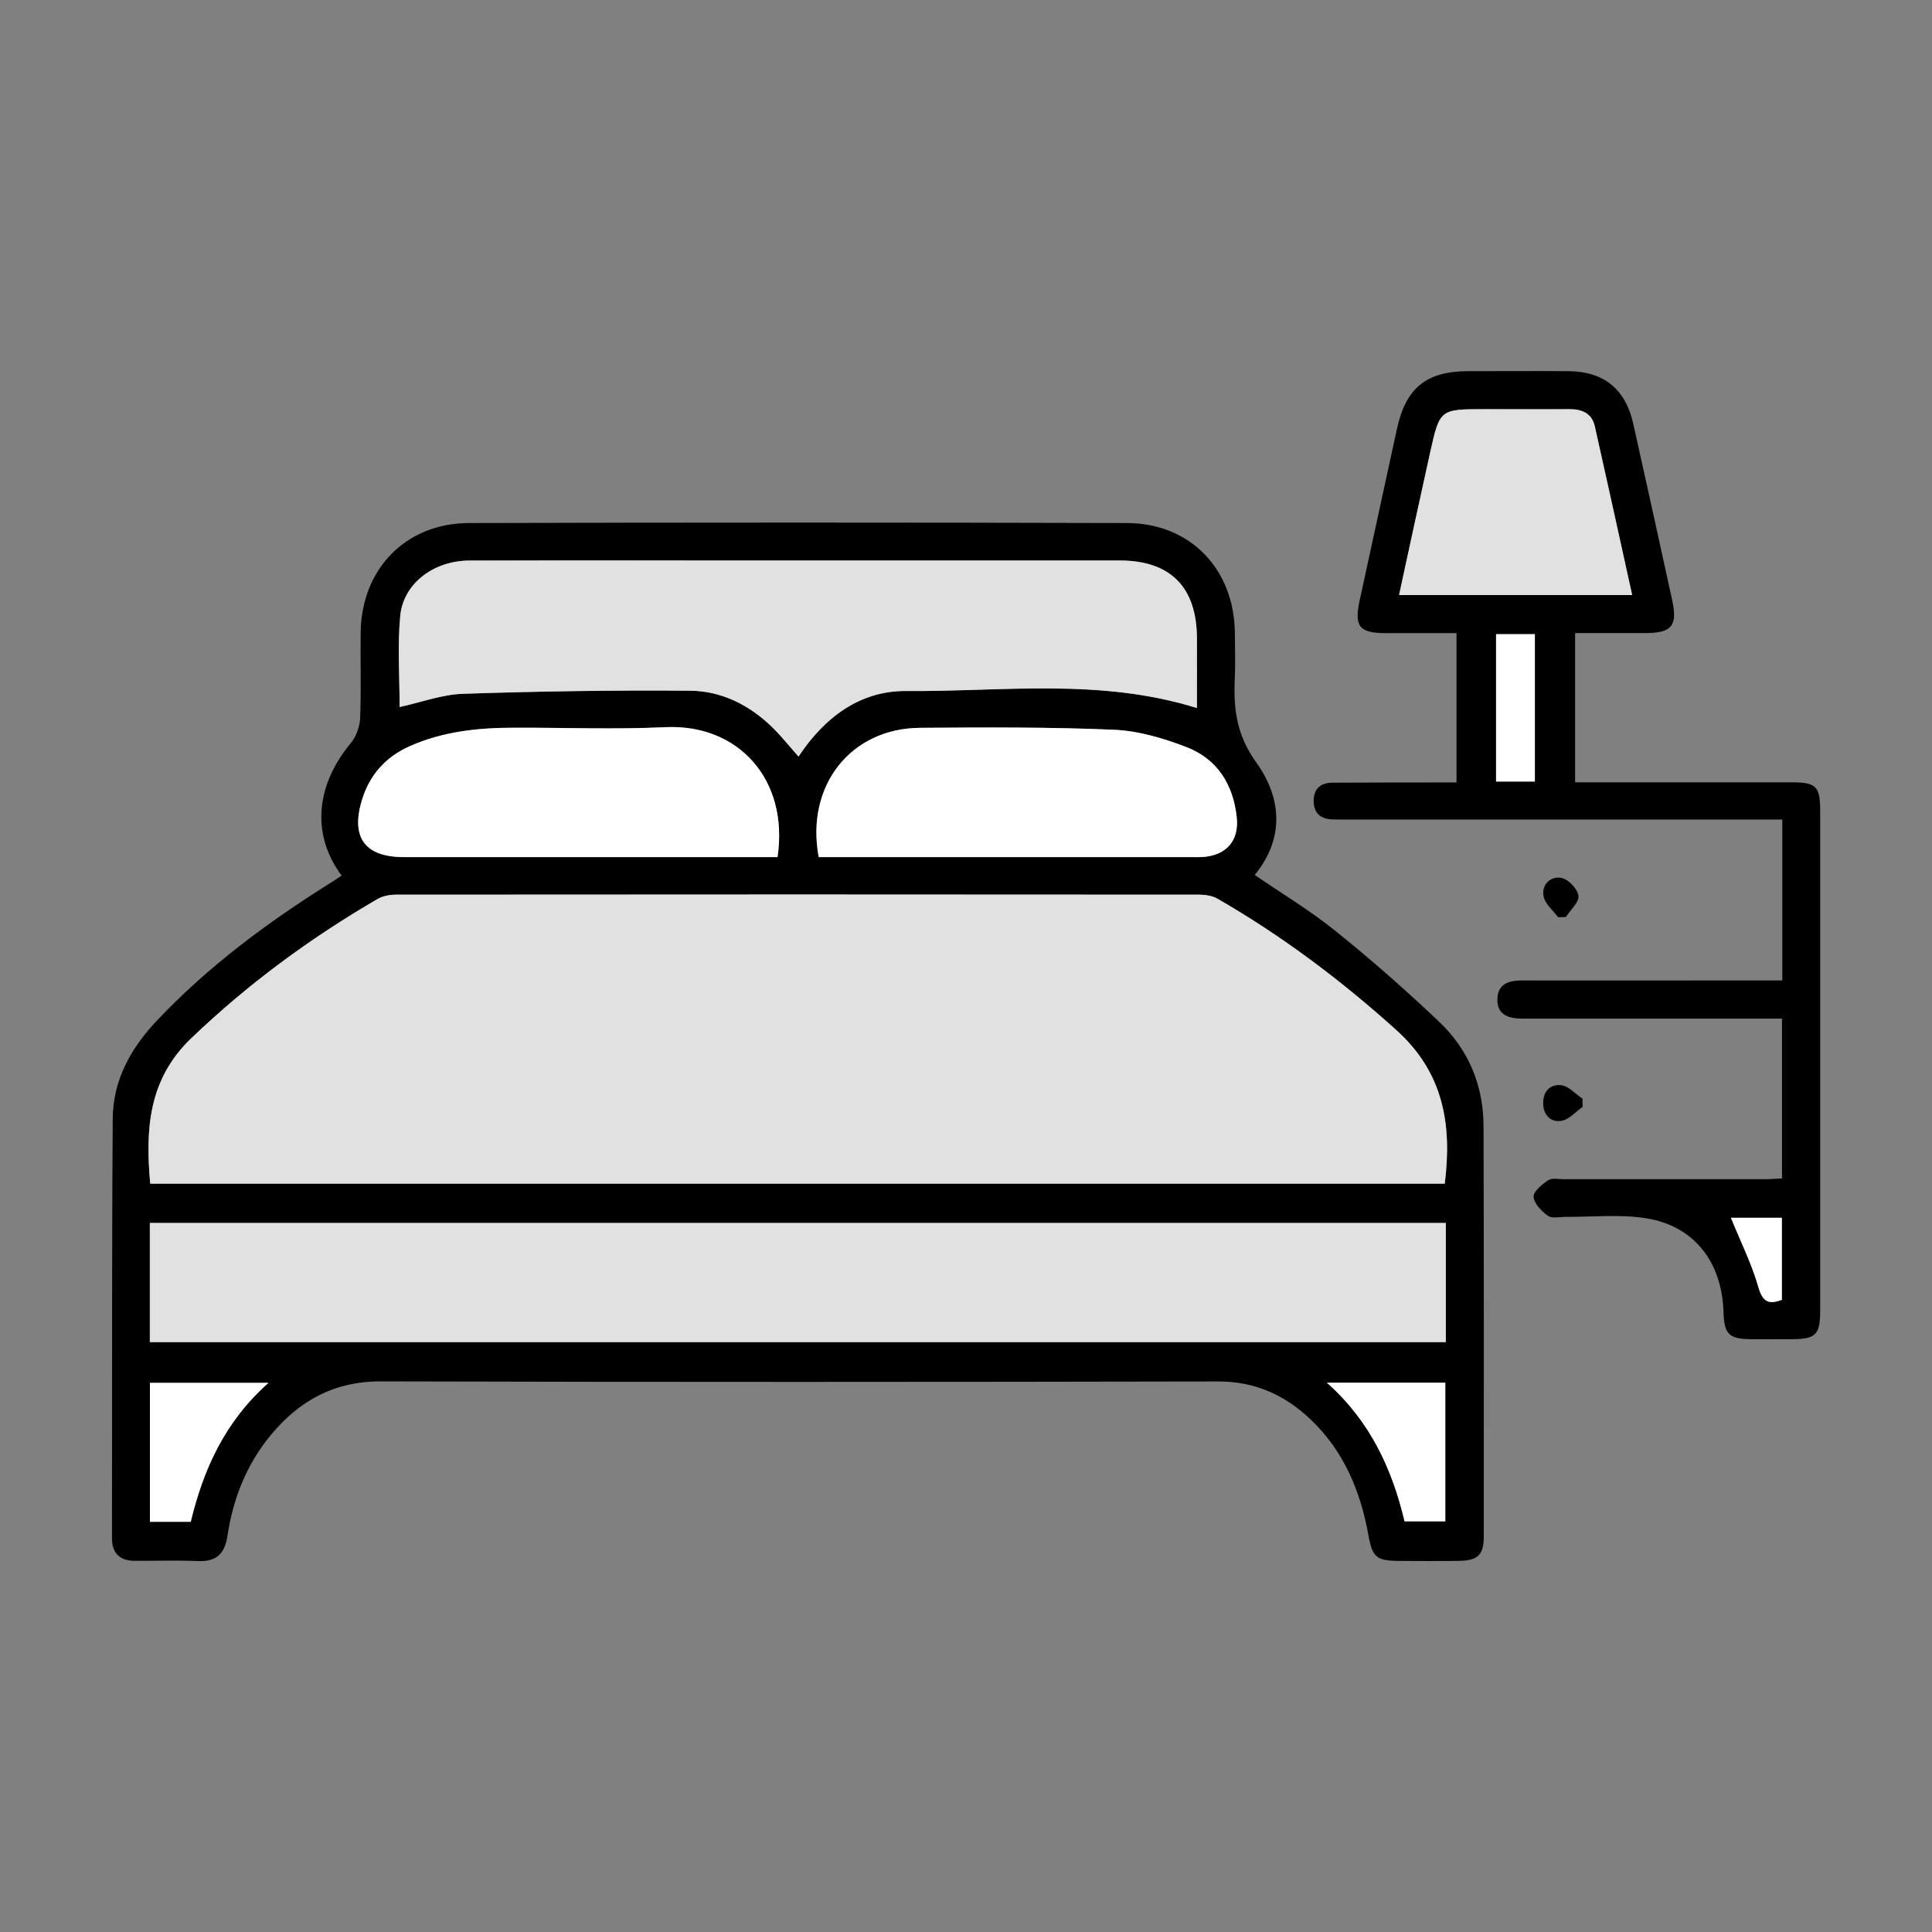
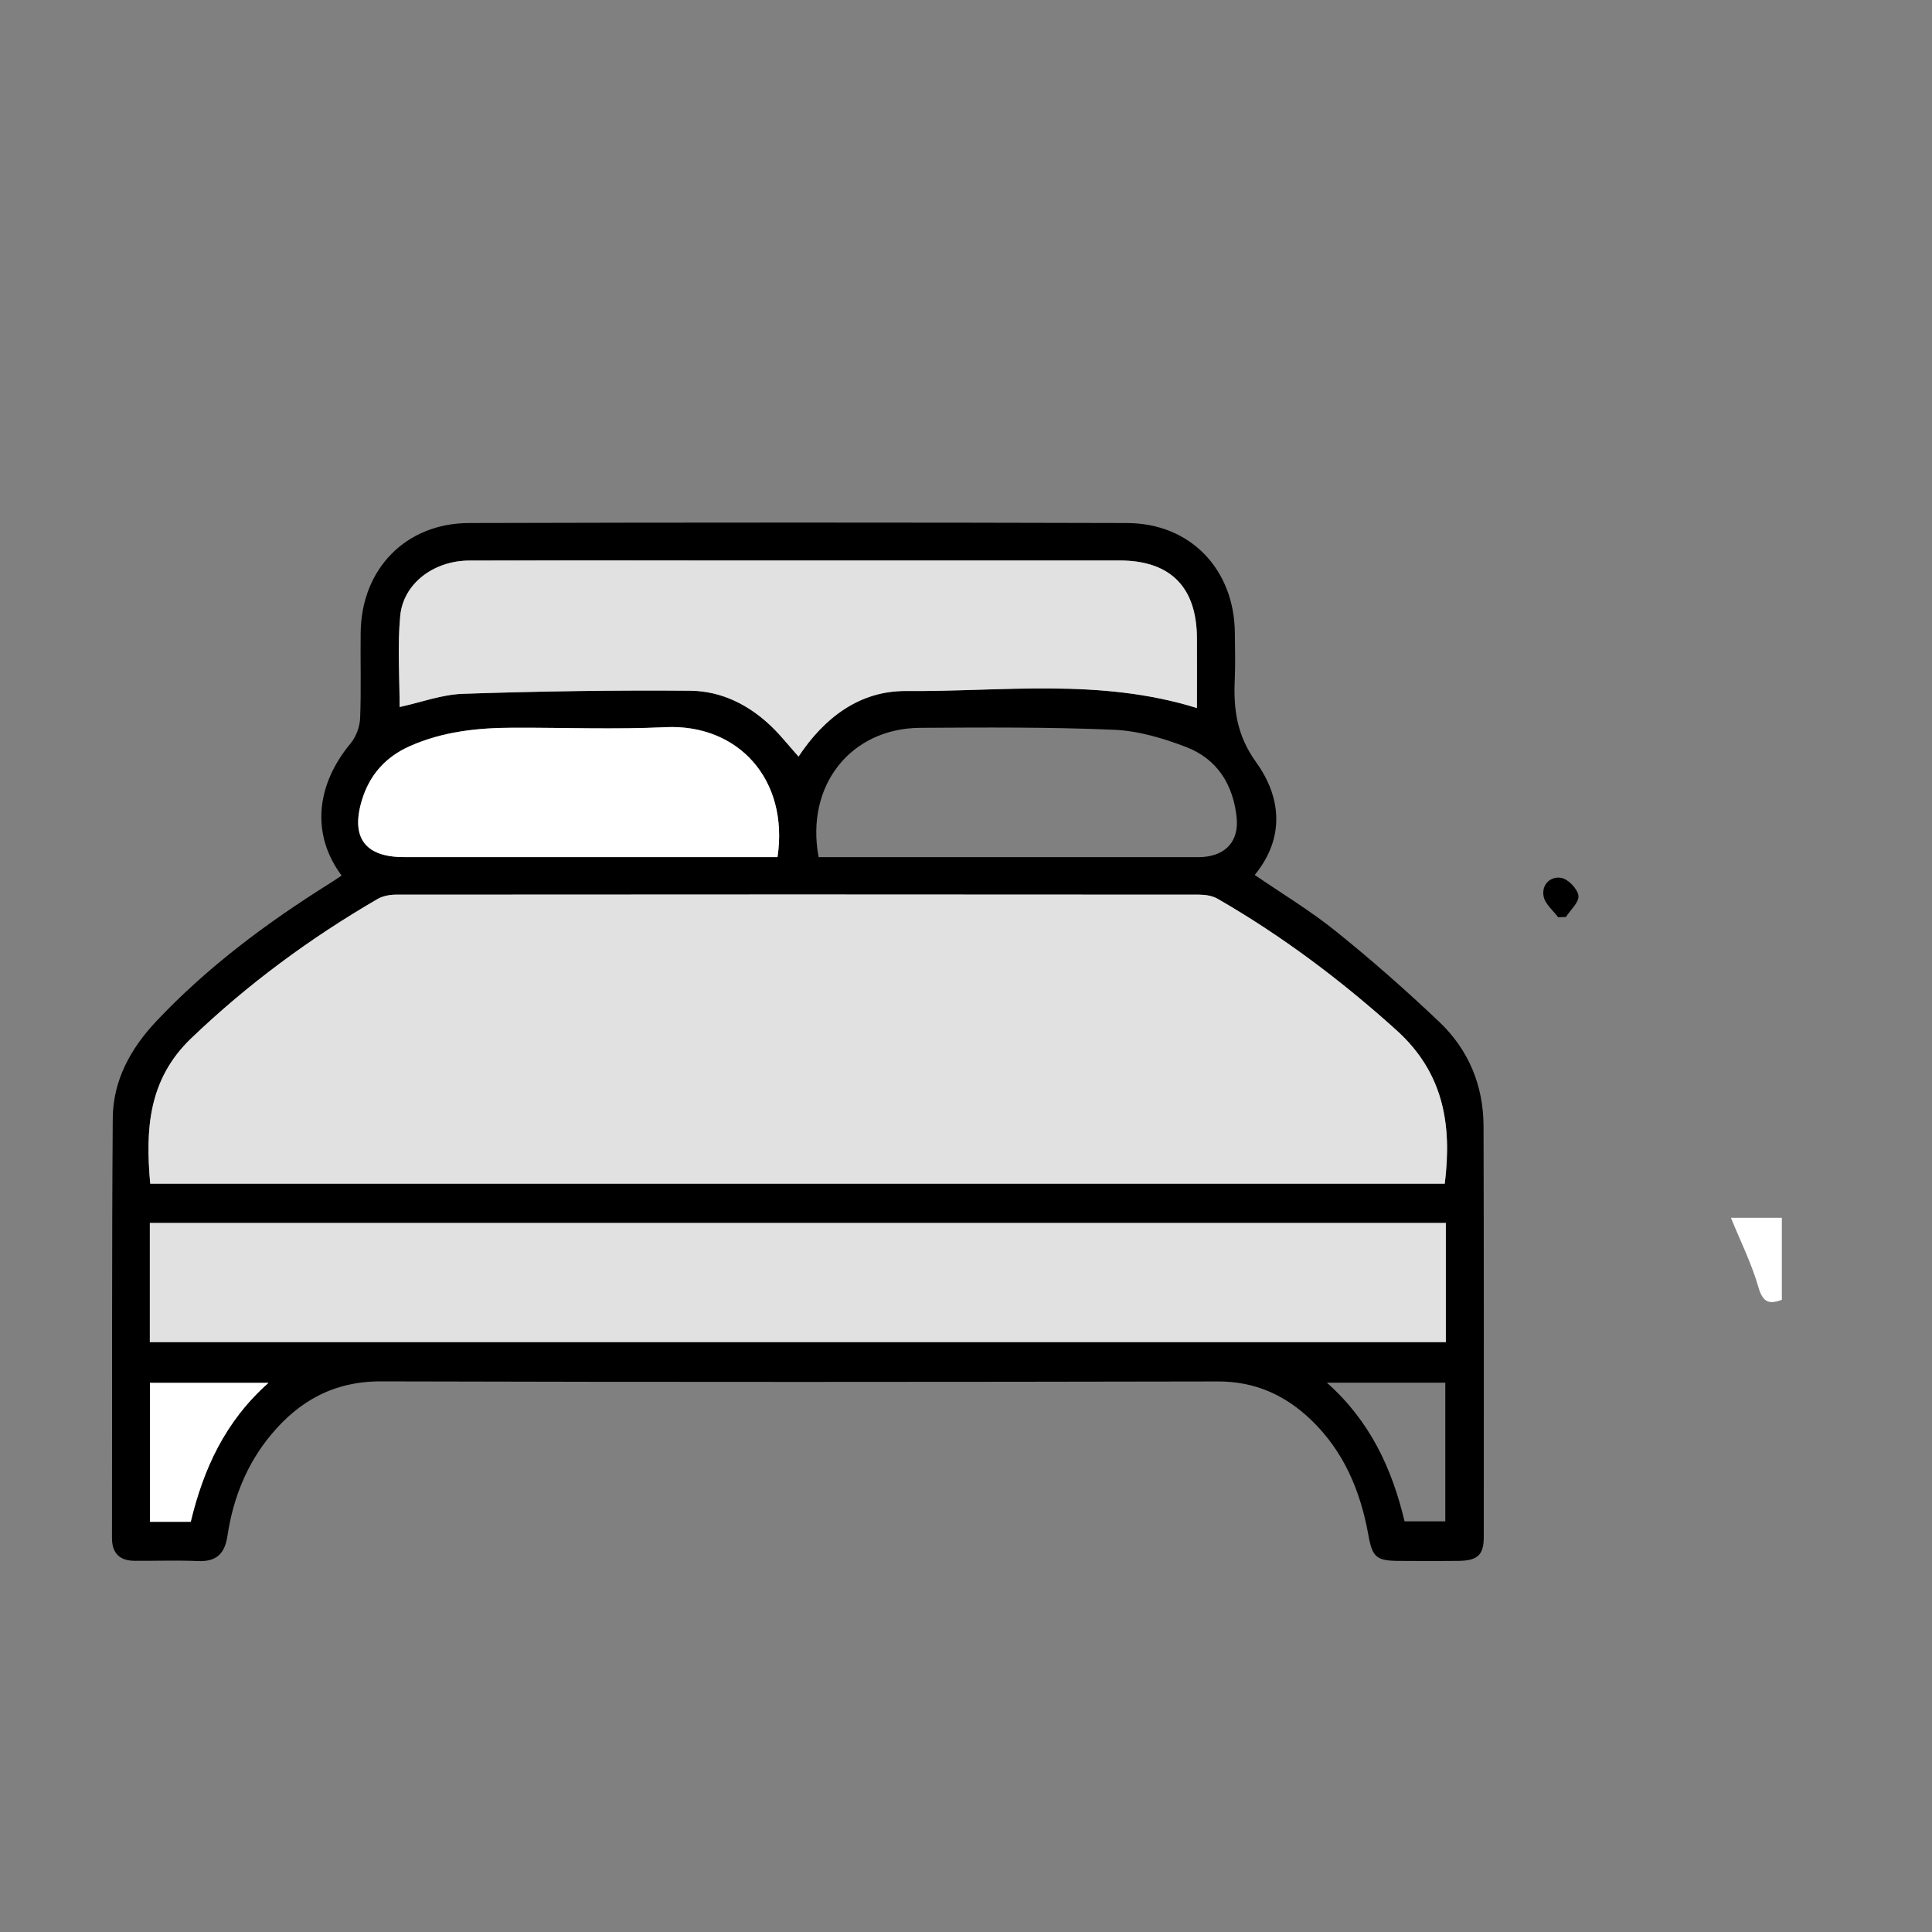
<svg xmlns="http://www.w3.org/2000/svg" id="Collection" viewBox="0 0 250 250">
  <rect x="0" y="0" width="250" height="250" fill="#808080" stroke="none" />
  <defs>
    <style> .cls-1 { fill: #fff; } .cls-2 { fill: #e1e1e1; } </style>
  </defs>
  <path d="M44.2,113.29c-3.91-5.24-3.38-11.63,1.17-17.1.71-.85,1.18-2.13,1.23-3.24.15-3.71.02-7.42.07-11.13.11-8.2,5.83-14.12,14.03-14.14,28.37-.08,56.75-.08,85.12,0,8.21.02,13.88,5.97,13.97,14.19.02,2.01.08,4.02-.01,6.03-.18,3.87.26,7.26,2.76,10.73,3.23,4.48,3.79,9.75-.18,14.59,3.52,2.41,7.18,4.61,10.47,7.26,4.63,3.72,9.1,7.66,13.41,11.75,3.79,3.6,5.72,8.23,5.73,13.51.05,17.71.04,35.41.03,53.12,0,2.38-.81,3.09-3.3,3.12-2.55.03-5.1.02-7.65,0-2.93-.01-3.47-.46-3.98-3.34-1.02-5.68-3.17-10.83-7.4-14.89-3.34-3.21-7.24-5-12.06-4.99-36.11.07-72.21.09-108.32-.01-6.03-.02-10.56,2.5-14.23,6.92-3.13,3.77-4.9,8.22-5.62,13.03-.35,2.35-1.42,3.4-3.82,3.3-2.7-.11-5.41-.02-8.12-.03-1.96,0-3.01-.91-3.01-2.96.03-18.09-.03-36.19.1-54.28.03-4.92,2.31-9.06,5.66-12.61,6.63-7.02,14.3-12.73,22.45-17.83.45-.28.89-.59,1.52-1ZM186.95,153.17c.96-7.67-.15-14.37-6.27-19.88-7.16-6.46-14.78-12.18-23.11-16.98-.68-.39-1.6-.54-2.41-.54-34.64-.03-69.28-.03-103.92,0-.81,0-1.72.17-2.4.57-8.72,5.07-16.76,11-24.08,18-5.59,5.35-5.94,11.82-5.32,18.83h167.51ZM187.09,158.25H19.39v15.42h167.7v-15.42ZM154.88,91.62c0-3.22.01-6.15,0-9.08-.04-6.6-3.45-10.01-10-10.02-18.55,0-37.09,0-55.64,0-9.51,0-19.01-.02-28.52.01-4.59.01-8.53,2.96-8.93,7.16-.37,3.89-.08,7.85-.08,11.79,2.79-.61,5.48-1.62,8.19-1.71,9.8-.32,19.61-.48,29.42-.4,4.04.03,7.63,1.83,10.57,4.69,1.2,1.16,2.24,2.49,3.44,3.83,3.35-5.06,7.94-8.52,13.92-8.48,12.44.1,25.03-1.72,37.63,2.2ZM100.61,110.91c1.49-10.09-5.13-17.25-14.49-16.82-6.56.31-13.14.04-19.72.07-4.59.01-9.1.49-13.36,2.38-3.16,1.4-5.25,3.76-6.23,7.06-1.43,4.8.45,7.3,5.45,7.3,15.31,0,30.62,0,45.94,0,.76,0,1.52,0,2.41,0ZM105.95,110.91h2.41c15.31,0,30.62,0,45.93,0,.46,0,.93.02,1.39-.02,3-.22,4.65-2.12,4.34-5.1-.44-4.27-2.52-7.58-6.52-9.12-2.99-1.15-6.22-2.11-9.39-2.24-8.34-.36-16.7-.3-25.05-.25-8.99.06-14.87,7.47-13.13,16.73ZM34.74,178.94h-15.34v17.98h5.28c1.64-6.79,4.41-12.97,10.06-17.98ZM171.7,178.92c5.62,5,8.43,11.15,10.05,17.94h5.27v-17.94h-15.32Z" />
-   <path d="M203.82,81.91v19.32c.89,0,1.71,0,2.53,0,8.5,0,17.01,0,25.51,0,3.14,0,3.66.53,3.67,3.64,0,21.57,0,43.15,0,64.72,0,3.12-.56,3.68-3.61,3.7-1.78.01-3.56.01-5.33,0-2.88-.02-3.48-.63-3.57-3.55-.21-6.45-3.81-11.11-10.02-12.1-3.4-.54-6.94-.15-10.42-.18-.77,0-1.75.24-2.27-.13-.83-.59-1.8-1.58-1.86-2.46-.05-.69,1.09-1.62,1.89-2.15.49-.33,1.35-.13,2.05-.13,8.66,0,17.32,0,25.98,0,.69,0,1.37-.06,2.22-.1v-20.68h-2.78c-9.74,0-19.48,0-29.22,0-.54,0-1.08,0-1.62,0-1.7-.01-3.22-.43-3.21-2.48.02-2.01,1.47-2.46,3.21-2.46,7.81.02,15.62,0,23.43,0,3.38,0,6.76,0,10.23,0v-20.82h-2.84c-17.78,0-35.56,0-53.35,0-.7,0-1.39,0-2.09-.02-1.46-.06-2.32-.8-2.36-2.29-.04-1.61.83-2.45,2.42-2.46,4.48-.03,8.97-.02,13.45-.03.83,0,1.66,0,2.61,0v-19.32c-3.04,0-6.1,0-9.16,0-3.43-.01-4.1-.87-3.37-4.24,1.61-7.39,3.21-14.79,4.82-22.18,1.16-5.32,3.8-7.47,9.23-7.48,4.33,0,8.66-.03,12.99,0,4.56.04,7.36,2.33,8.36,6.79,1.7,7.61,3.38,15.23,5.04,22.85.72,3.3-.06,4.24-3.41,4.25-2.99.01-5.99,0-9.12,0ZM181.04,76.99h30.16c-1.63-7.4-3.21-14.62-4.83-21.82-.39-1.71-1.68-2.24-3.32-2.23-3.63.03-7.25,0-10.88,0-5.84,0-5.86,0-7.11,5.61-1.35,6.08-2.65,12.17-4.02,18.43ZM198.61,101.13v-19.07h-5.02v19.07h5.02ZM223.98,157.58c1.24,3.06,2.69,5.94,3.56,8.99.58,2.02,1.41,2.22,3.03,1.63v-10.62h-6.59Z" />
  <path d="M201.62,118.69c-.65-.88-1.67-1.69-1.87-2.66-.32-1.54.86-2.68,2.29-2.43.89.16,2.09,1.42,2.21,2.3.11.84-1.03,1.83-1.62,2.76-.34.01-.68.02-1.01.03Z" />
-   <path d="M204.79,143.23c-.88.62-1.7,1.59-2.67,1.79-1.37.28-2.36-.64-2.43-2.12-.08-1.57.84-2.66,2.34-2.47.97.12,1.83,1.12,2.74,1.73,0,.36.01.72.02,1.08Z" />
  <path class="cls-2" d="M186.95,153.17H19.44c-.63-7.01-.27-13.48,5.32-18.83,7.31-7,15.36-12.93,24.08-18,.68-.4,1.6-.57,2.4-.57,34.64-.03,69.28-.03,103.92,0,.81,0,1.73.14,2.41.54,8.33,4.8,15.95,10.53,23.11,16.98,6.11,5.51,7.22,12.21,6.27,19.88Z" />
  <path class="cls-2" d="M187.09,158.25v15.42H19.39v-15.42h167.7Z" />
  <path class="cls-2" d="M154.88,91.62c-12.6-3.92-25.18-2.1-37.63-2.2-5.98-.05-10.57,3.42-13.92,8.48-1.2-1.34-2.24-2.66-3.44-3.83-2.94-2.85-6.53-4.65-10.57-4.69-9.8-.08-19.62.07-29.42.4-2.71.09-5.39,1.1-8.19,1.71,0-3.95-.29-7.9.08-11.79.4-4.2,4.34-7.14,8.93-7.16,9.51-.03,19.01-.01,28.52-.01,18.55,0,37.09,0,55.64,0,6.55,0,9.96,3.42,10,10.02.02,2.93,0,5.85,0,9.08Z" />
  <path class="cls-1" d="M100.61,110.91c-.89,0-1.65,0-2.41,0-15.31,0-30.62,0-45.94,0-5,0-6.88-2.5-5.45-7.3.98-3.3,3.07-5.66,6.23-7.06,4.26-1.89,8.77-2.37,13.36-2.38,6.57-.02,13.16.24,19.72-.07,9.36-.44,15.99,6.72,14.49,16.82Z" />
-   <path class="cls-1" d="M105.95,110.91c-1.73-9.26,4.14-16.67,13.13-16.73,8.35-.06,16.71-.11,25.05.25,3.16.13,6.4,1.09,9.39,2.24,4,1.54,6.08,4.85,6.52,9.12.31,2.98-1.34,4.88-4.34,5.1-.46.03-.93.02-1.39.02-15.31,0-30.62,0-45.93,0h-2.41Z" />
  <path class="cls-1" d="M34.74,178.94c-5.65,5.01-8.42,11.19-10.06,17.98h-5.28v-17.98h15.34Z" />
-   <path class="cls-1" d="M171.7,178.92h15.32v17.94h-5.27c-1.61-6.79-4.43-12.94-10.05-17.94Z" />
-   <path class="cls-2" d="M181.04,76.99c1.36-6.27,2.67-12.36,4.02-18.43,1.25-5.62,1.27-5.61,7.11-5.61,3.63,0,7.25.02,10.88,0,1.65-.01,2.94.52,3.32,2.23,1.62,7.2,3.2,14.42,4.83,21.82h-30.16Z" />
-   <path class="cls-1" d="M198.61,101.13h-5.02v-19.07h5.02v19.07Z" />
+   <path class="cls-1" d="M198.61,101.13h-5.02v-19.07v19.07Z" />
  <path class="cls-1" d="M223.98,157.58h6.59v10.62c-1.62.59-2.45.38-3.03-1.63-.87-3.04-2.31-5.92-3.56-8.99Z" />
</svg>